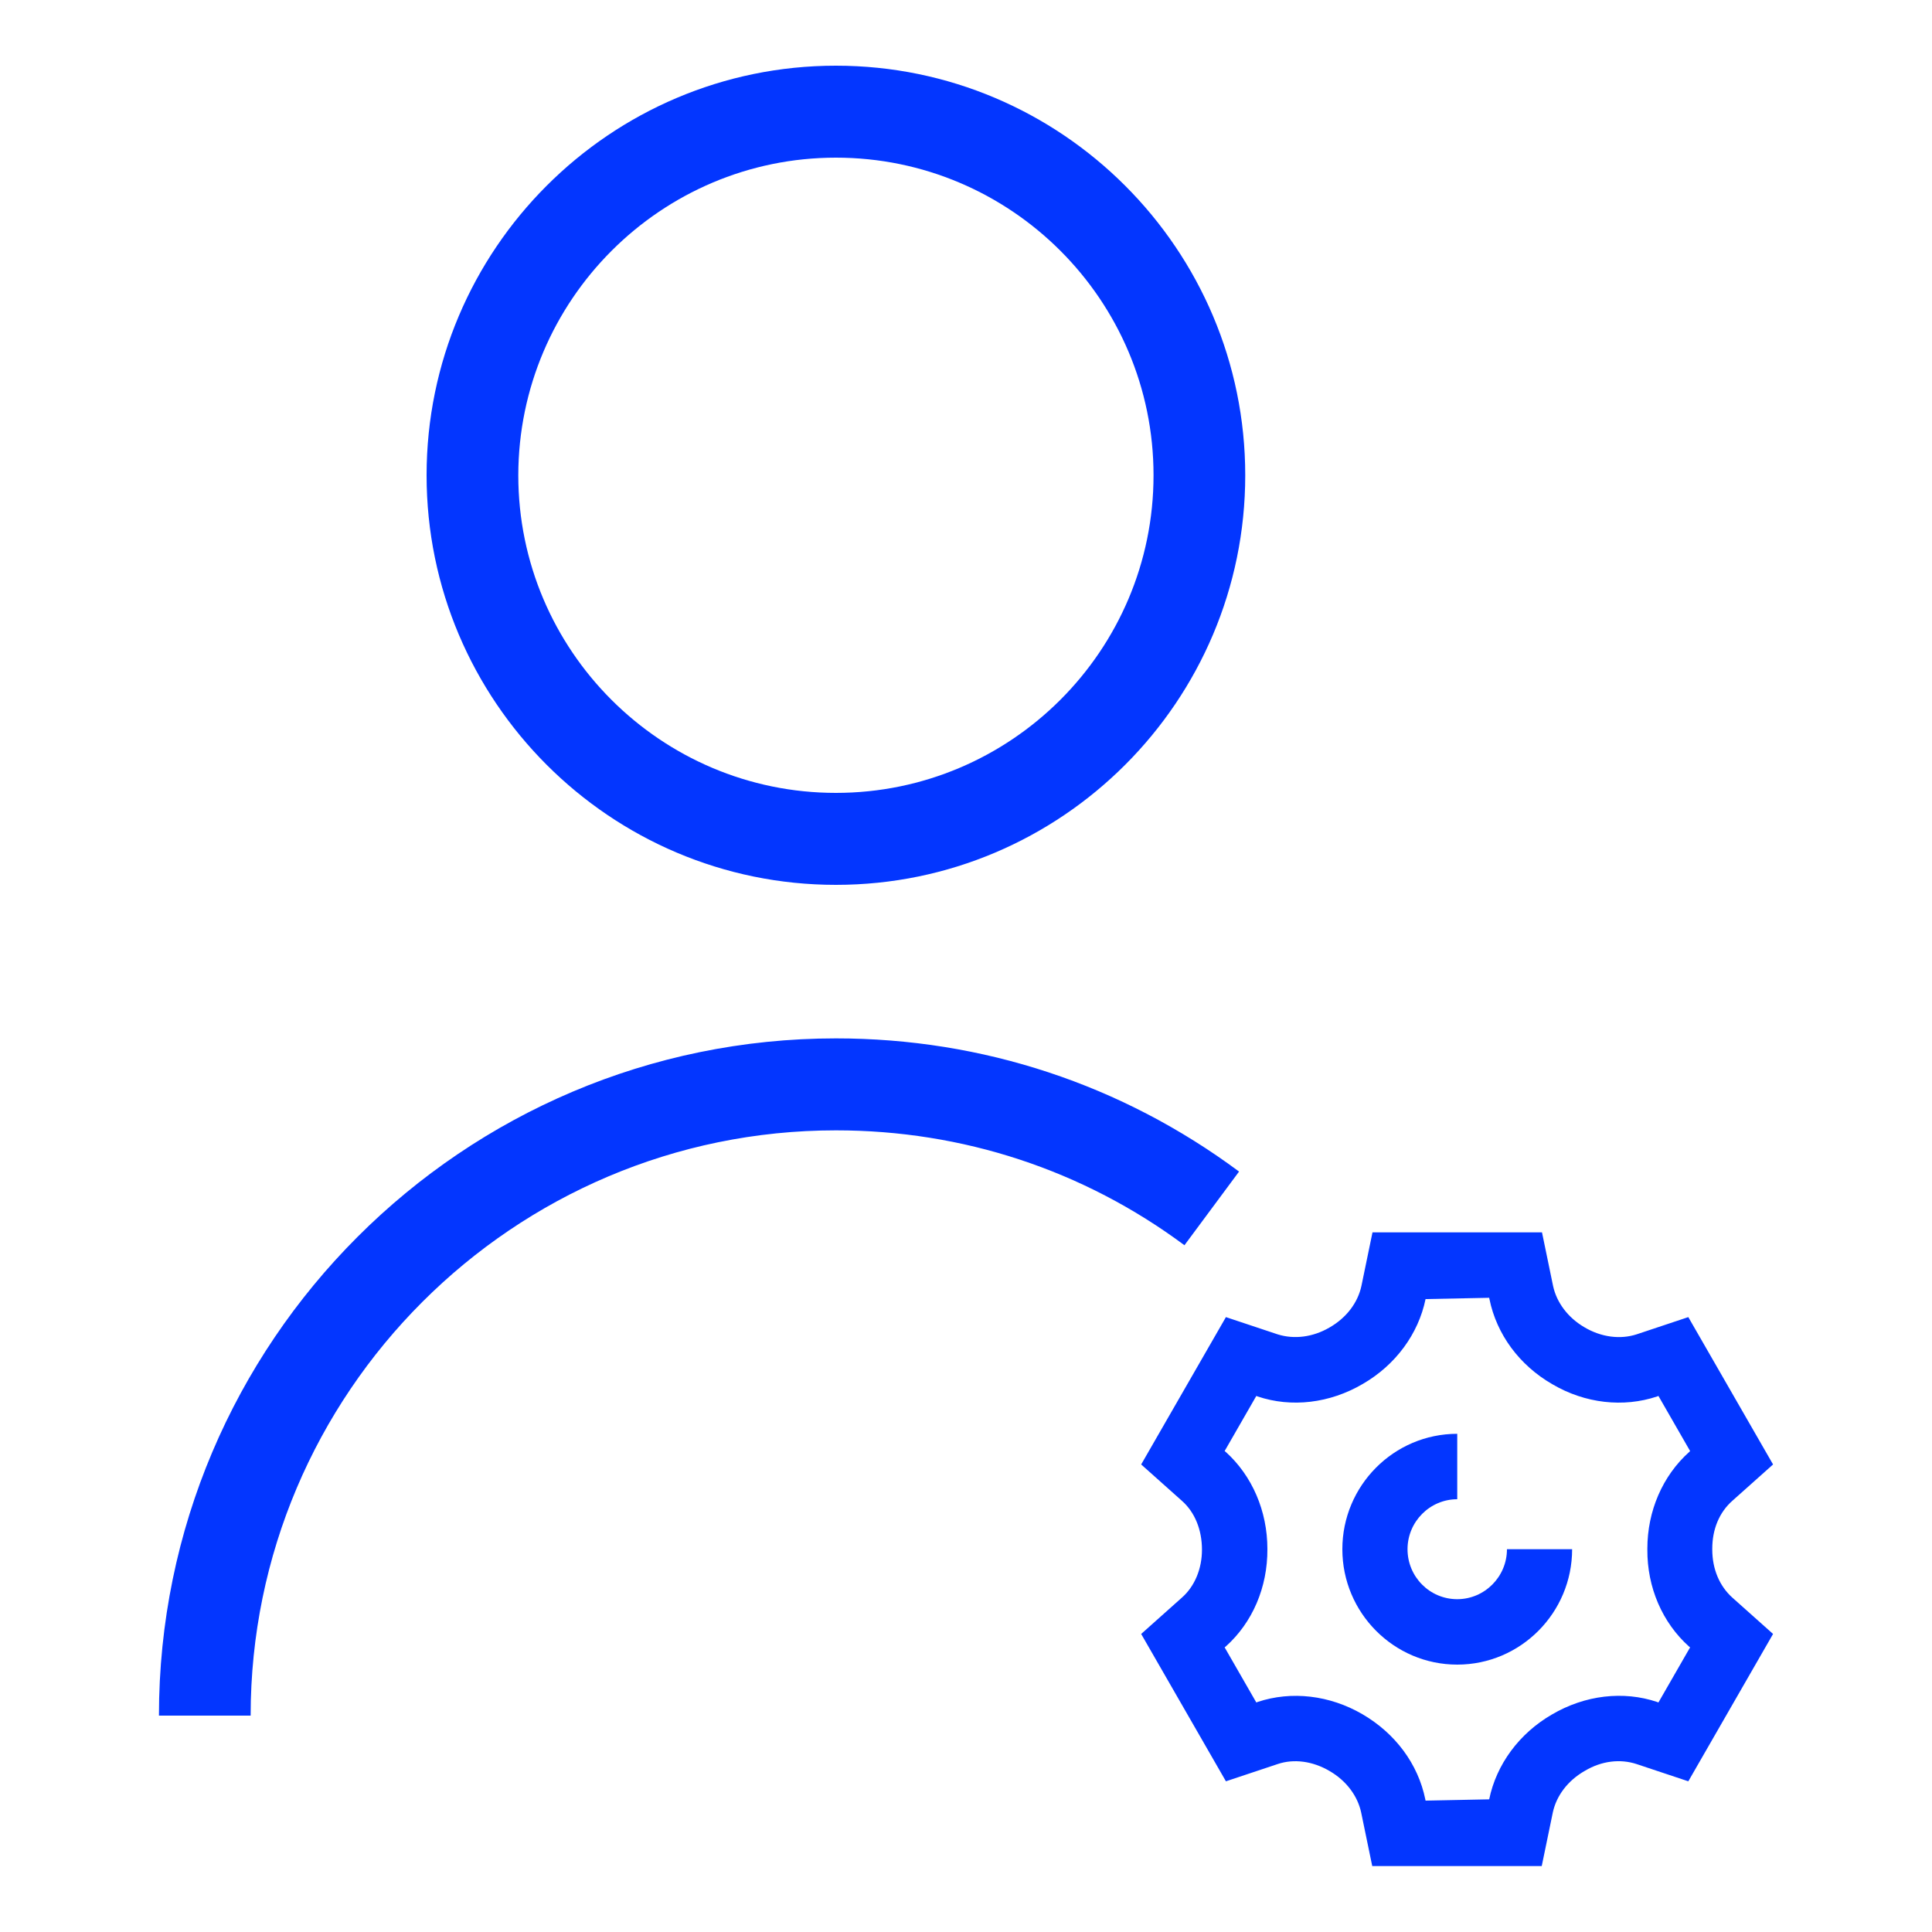
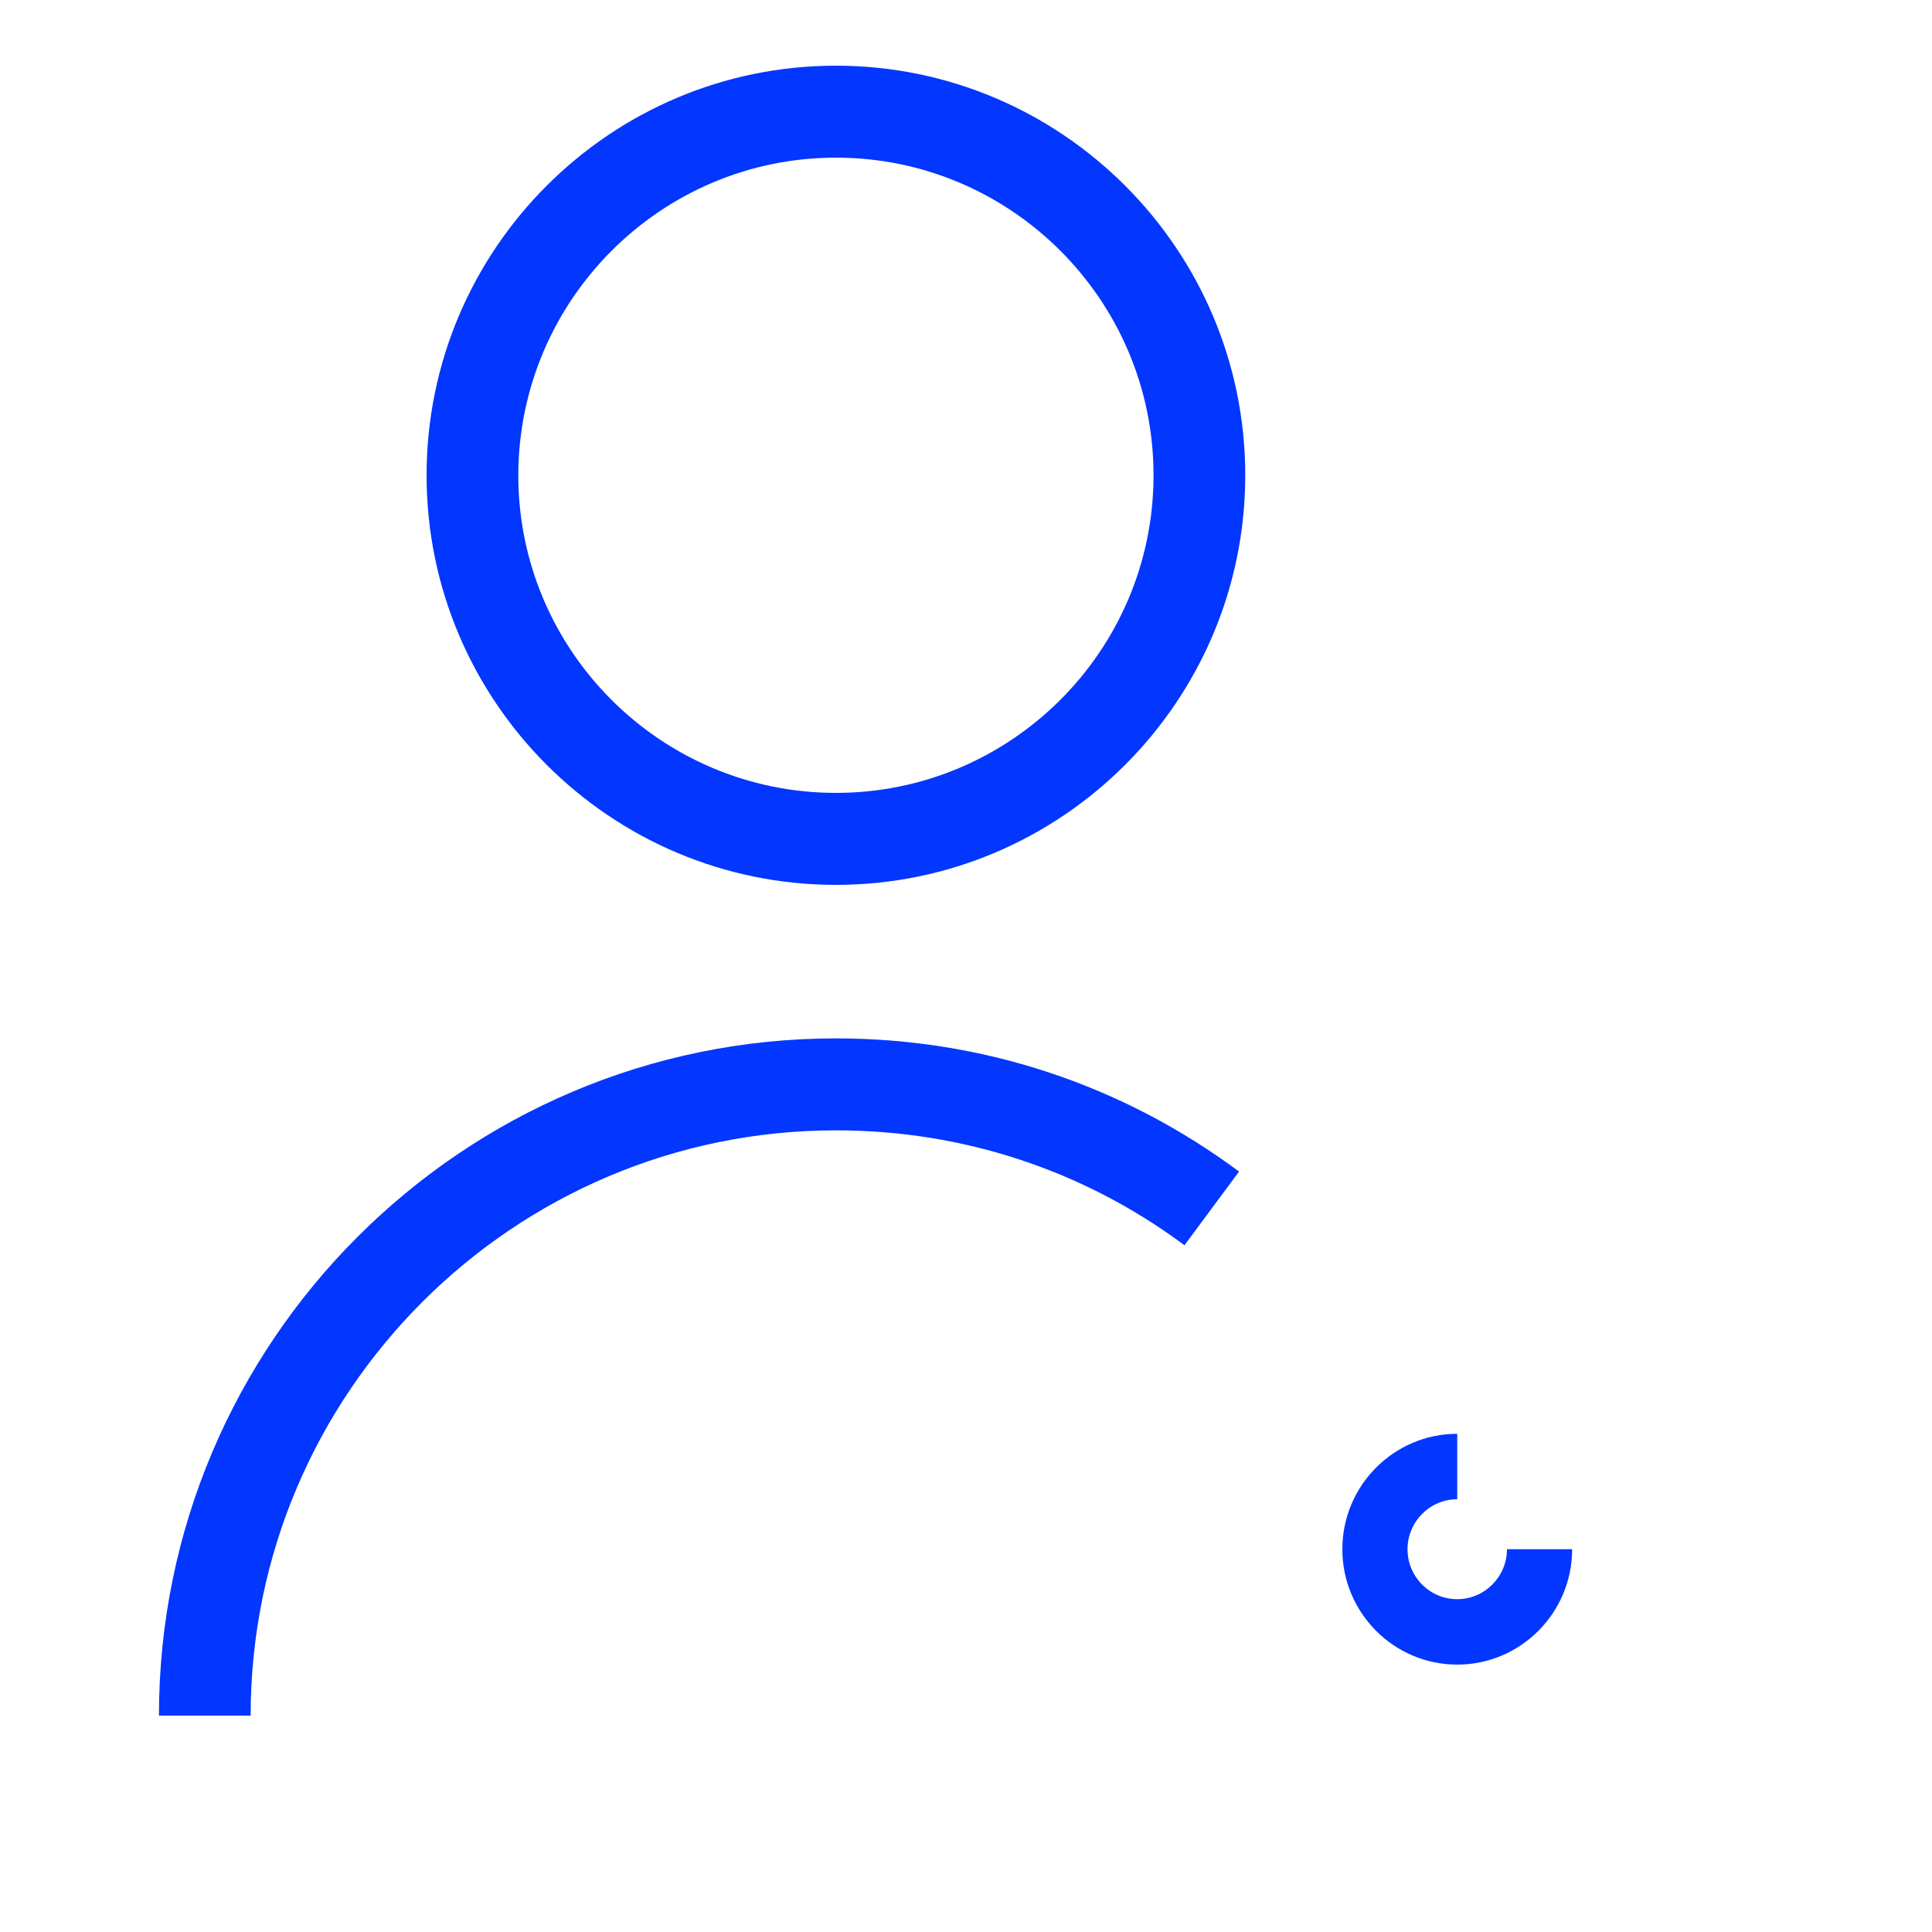
<svg xmlns="http://www.w3.org/2000/svg" version="1.1" id="Layer_1" x="0px" y="0px" width="75px" height="75px" viewBox="0 0 75 75" style="enable-background:new 0 0 75 75;" xml:space="preserve">
  <style type="text/css">
	.st0{fill-rule:evenodd;clip-rule:evenodd;fill:#0336FF;}
	.st1{fill-rule:evenodd;clip-rule:evenodd;fill:#0336FF;stroke:#0336FF;stroke-width:0.5;stroke-miterlimit:10;}
	.st2{fill-rule:evenodd;clip-rule:evenodd;fill:#0336FF;stroke:#0336FF;stroke-width:0.75;stroke-miterlimit:10;}
	.st3{fill-rule:evenodd;clip-rule:evenodd;fill:none;stroke:#0336FF;stroke-width:3;stroke-miterlimit:10;}
	.st4{fill:#0336FF;}
</style>
  <g>
    <path class="st0" d="M32.45,43.88c-12.53,0-22.72,10.2-22.72,22.72H6.17c0-14.5,11.79-26.29,26.28-26.29   c5.69,0,11.1,1.79,15.65,5.17l-2.12,2.86C42.05,45.42,37.37,43.88,32.45,43.88z M32.45,6.12c6.8,0,12.33,5.53,12.33,12.33   c0,6.8-5.53,12.33-12.33,12.33s-12.33-5.53-12.33-12.33C20.13,11.65,25.66,6.12,32.45,6.12z M32.45,34.35   c8.76,0,15.89-7.13,15.89-15.9s-7.13-15.9-15.89-15.9s-15.89,7.13-15.89,15.9S23.69,34.35,32.45,34.35z" />
-     <path class="st0" d="M61.03,60.14c0,2.47-2,4.48-4.46,4.48c-2.46,0-4.46-2.01-4.46-4.48c0-2.47,2-4.48,4.46-4.48v2.54   c-1.06,0-1.93,0.87-1.93,1.94c0,1.07,0.86,1.94,1.93,1.94c1.06,0,1.93-0.87,1.93-1.94H61.03z" />
-     <path class="st0" d="M66.47,60.15v-0.03c0-0.75,0.27-1.41,0.78-1.86l1.58-1.41l-3.29-5.72l-2.01,0.67   c-0.62,0.2-1.36,0.12-2.03-0.28c-0.63-0.37-1.07-0.95-1.21-1.6l-0.43-2.08h-6.58l-0.43,2.08c-0.14,0.65-0.58,1.24-1.25,1.62   c-0.64,0.37-1.36,0.46-2,0.26l-2.01-0.67l-3.29,5.72l1.58,1.41c0.5,0.44,0.78,1.12,0.78,1.9c0,0.74-0.28,1.42-0.78,1.86l-1.58,1.41   l3.29,5.72l2.01-0.67c0.62-0.21,1.36-0.12,2.03,0.28c0.63,0.37,1.07,0.95,1.21,1.6l0.43,2.08h6.58l0.43-2.08   c0.14-0.65,0.58-1.24,1.25-1.62c0.64-0.38,1.36-0.47,2-0.26l2.01,0.67l3.29-5.72l-1.58-1.41C66.75,61.57,66.47,60.91,66.47,60.15z    M65.57,63.92l0.04,0.03l-1.23,2.14l-0.05-0.02c-1.31-0.44-2.8-0.27-4.09,0.49c-1.26,0.73-2.15,1.93-2.43,3.29l-2.47,0.05   l-0.01-0.05c-0.28-1.37-1.16-2.56-2.45-3.31c-1.26-0.73-2.74-0.91-4.06-0.47l-0.05,0.02l-1.23-2.14l0.04-0.03   c1.04-0.93,1.63-2.3,1.62-3.79c0-1.47-0.59-2.84-1.62-3.77l-0.04-0.03l1.23-2.14l0.05,0.02c1.31,0.44,2.8,0.27,4.09-0.49   c1.26-0.73,2.15-1.93,2.43-3.29l2.47-0.05l0.01,0.05c0.28,1.37,1.16,2.57,2.45,3.31c1.26,0.74,2.75,0.91,4.06,0.47l0.05-0.02   l1.23,2.14l-0.03,0.03c-1.04,0.93-1.63,2.3-1.63,3.76v0.03C63.94,61.62,64.53,62.99,65.57,63.92z" />
+     <path class="st0" d="M61.03,60.14c0,2.47-2,4.48-4.46,4.48c-2.46,0-4.46-2.01-4.46-4.48c0-2.47,2-4.48,4.46-4.48v2.54   c-1.06,0-1.93,0.87-1.93,1.94c0,1.07,0.86,1.94,1.93,1.94c1.06,0,1.93-0.87,1.93-1.94H61.03" />
  </g>
</svg>